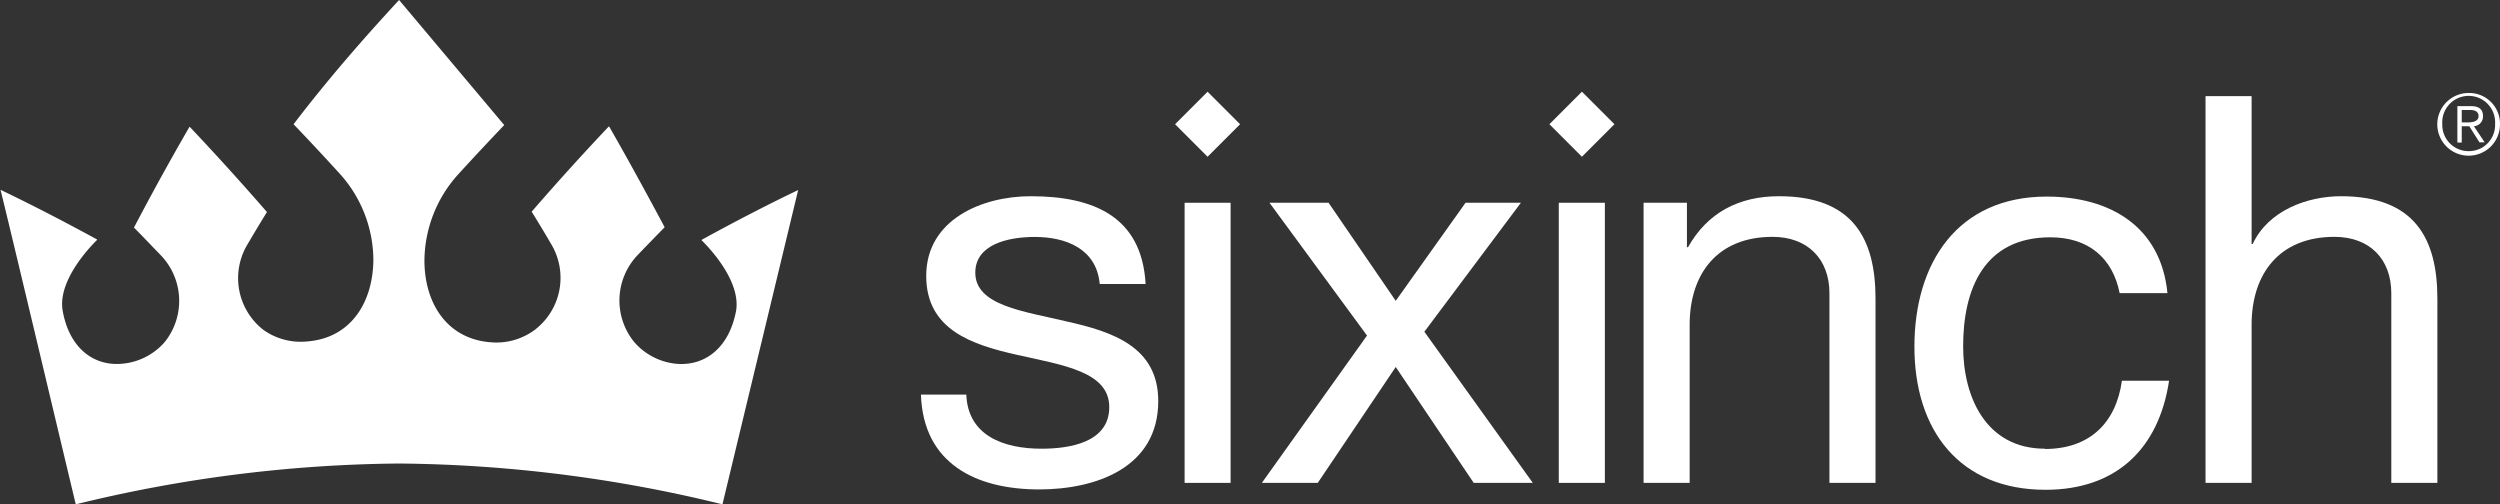
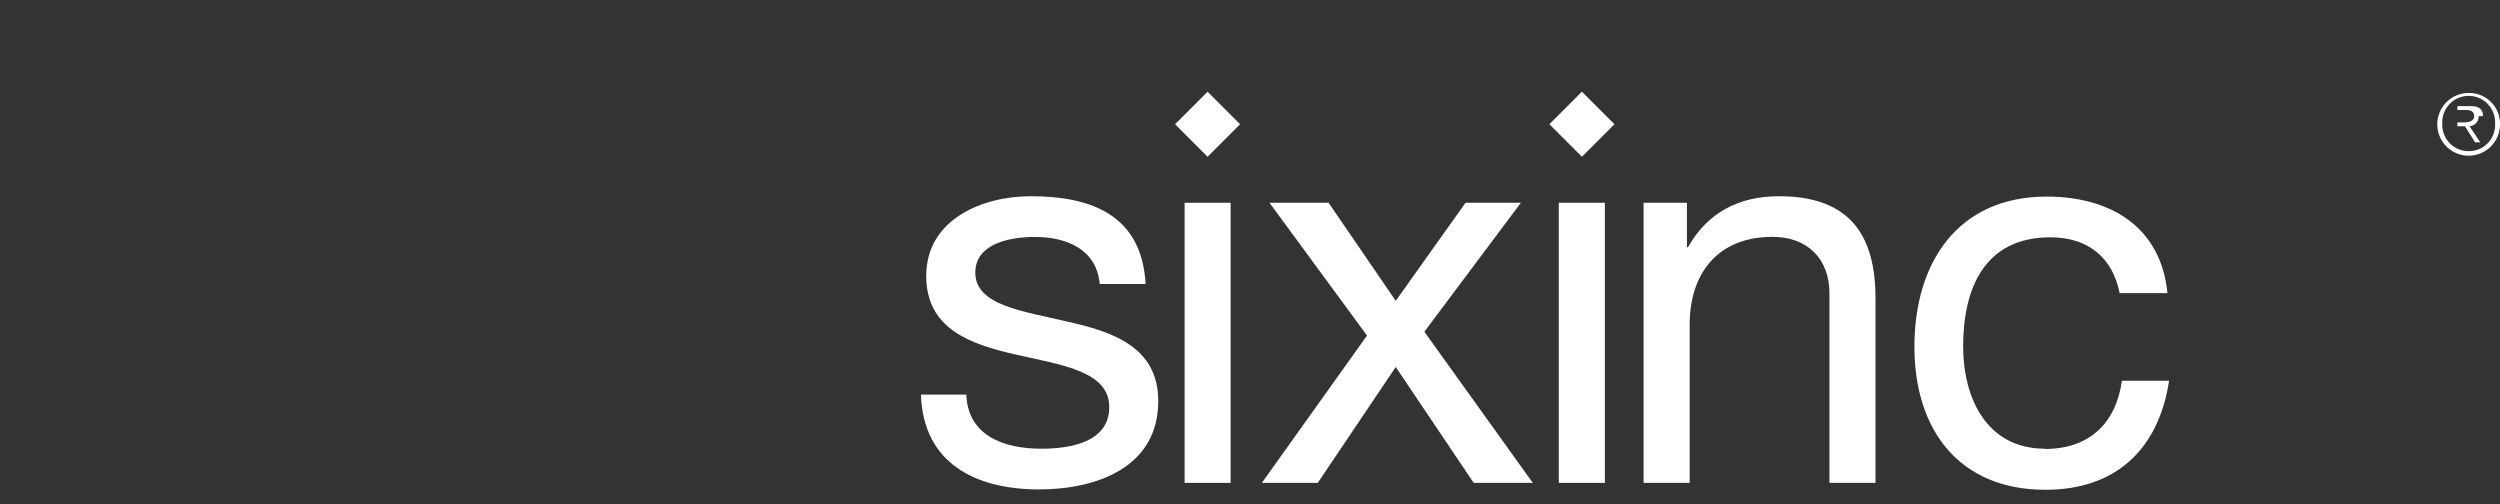
<svg xmlns="http://www.w3.org/2000/svg" viewBox="0 0 275.07 55.49">
  <rect x="0" y="0" width="275.07" height="55.49" fill="#333333" stroke="none" />
  <defs>
    <style>.cls-1{fill:#fff;}</style>
  </defs>
  <g id="Слой_2" data-name="Слой 2">
    <g id="Layer_1" data-name="Layer 1">
      <path class="cls-1" d="M106.32,43.42c.18,4.52,4.1,5.95,8.28,5.95,3.16,0,7.45-.71,7.45-4.58s-5-4.6-10.07-5.73-10.07-2.79-10.07-8.7c0-6.2,6.13-8.77,11.5-8.77,6.79,0,12.22,2.15,12.64,9.66H121c-.35-3.93-3.8-5.18-7.14-5.18-3,0-6.55.84-6.55,3.93,0,3.64,5.35,4.24,10.06,5.37,5.07,1.13,10.07,2.8,10.07,8.76,0,7.33-6.85,9.72-13.11,9.72-6.91,0-12.75-2.81-13-10.43Z" />
      <path class="cls-1" d="M130.34,22.31h5.06V53.13h-5.06Z" />
      <polygon class="cls-1" points="150.41 36.92 139.68 22.31 146.18 22.31 153.57 33.1 161.25 22.31 167.34 22.31 156.72 36.5 168.65 53.13 162.15 53.13 153.57 40.38 144.99 53.13 138.84 53.13 150.41 36.92" />
      <rect class="cls-1" x="171.51" y="22.31" width="5.07" height="30.82" />
      <path class="cls-1" d="M195.73,21.59c-4.4,0-7.86,1.8-10,5.61h-.12V22.31h-4.77V53.13h5.07V35.73c0-5.55,3-9.67,9.12-9.67,3.87,0,6.26,2.45,6.26,6.21V53.13h5.07V32.87c0-6.63-2.51-11.28-10.62-11.28" />
      <path class="cls-1" d="M225,49.37c-6.43,0-9-5.6-9-11.26,0-6.26,2.27-12,9.6-12,4.17,0,6.85,2.26,7.62,6.14h5.26c-.72-7.33-6.32-10.62-13.29-10.62-9.79,0-14.55,7.28-14.55,16.52s5,15.74,14.42,15.74c7.76,0,12.46-4.48,13.6-12h-5.19c-.65,4.66-3.57,7.51-8.47,7.51" />
-       <path class="cls-1" d="M257.57,21.59c-3.69,0-8,1.56-9.71,5.26h-.12V10.58h-5.07V53.13h5.07V35.73c0-5.55,3-9.67,9.11-9.67,3.89,0,6.26,2.45,6.26,6.21V53.13h5.07V32.87c0-6.63-2.5-11.28-10.61-11.28" />
      <path class="cls-1" d="M271.63,10.23a3.45,3.45,0,1,0,3.44,3.44,3.39,3.39,0,0,0-3.44-3.44m0,6.4a2.89,2.89,0,0,1-2.91-3,2.91,2.91,0,1,1,5.81,0,2.88,2.88,0,0,1-2.9,3" />
-       <path class="cls-1" d="M273.2,12.78c0-.71-.4-1.1-1.3-1.1h-1.52v4h.48V13.89h.83l1.12,1.77h.57l-1.18-1.77a1.07,1.07,0,0,0,1-1.11m-1.69.69h-.65V12.1h.9c.48,0,.95.13.95.68s-.59.69-1.2.69" />
+       <path class="cls-1" d="M273.2,12.78c0-.71-.4-1.1-1.3-1.1h-1.52v4V13.89h.83l1.12,1.77h.57l-1.18-1.77a1.07,1.07,0,0,0,1-1.11m-1.69.69h-.65V12.1h.9c.48,0,.95.13.95.68s-.59.69-1.2.69" />
      <rect class="cls-1" x="130.34" y="11.14" width="5.06" height="5.06" transform="translate(48.58 -89.95) rotate(45)" />
      <rect class="cls-1" x="171.52" y="11.14" width="5.06" height="5.06" transform="translate(60.65 -119.07) rotate(45)" />
-       <path class="cls-1" d="M79.49,55.49s8.33-34.58,8.33-34.58,0-.05,0,0c-3.53,1.69-7.26,3.63-10.62,5.48,0,0,0,0,0,.05.39.38,4.37,4.3,3.79,7.76C80.2,38.4,77.41,40.4,74.19,40a7,7,0,0,1-4.43-2.39A7.24,7.24,0,0,1,70.22,28c.87-.91,1.72-1.78,2.91-3a.06.06,0,0,0,0,0c-2-3.74-4-7.41-6.1-11.07a0,0,0,0,0-.06,0c-2.9,3.07-5.71,6.17-8.47,9.36a.09.09,0,0,0,0,0c.88,1.43,1.51,2.47,2.14,3.56a7.2,7.2,0,0,1-1.77,9.42A7.08,7.08,0,0,1,54,37.66c-4.92-.37-7.33-4.44-7.3-9.08v0a14.3,14.3,0,0,1,3.69-9.37q2.51-2.75,5.09-5.45a0,0,0,0,0,0,0L43.91,0h0c-4.06,4.39-8,8.93-11.61,13.67a0,0,0,0,0,0,0c1.73,1.8,3.42,3.62,5.09,5.45a14.25,14.25,0,0,1,3.69,9.37v0c0,4.64-2.38,8.71-7.3,9.08A7.08,7.08,0,0,1,29,36.31a7.21,7.21,0,0,1-1.77-9.42c.64-1.09,1.26-2.13,2.14-3.56a0,0,0,0,0,0,0c-2.77-3.19-5.58-6.29-8.48-9.36a0,0,0,0,0-.05,0c-2.12,3.66-4.14,7.33-6.1,11.07a0,0,0,0,0,0,0c1.19,1.2,2,2.07,2.91,3a7.24,7.24,0,0,1,.46,9.61A7,7,0,0,1,13.63,40c-3.21.39-6-1.61-6.74-5.84-.58-3.46,3.4-7.38,3.79-7.76,0,0,0,0,0-.05C7.31,24.51,3.58,22.57.05,20.88c0,0-.06,0,0,0S8.32,55.49,8.34,55.49A153.79,153.79,0,0,1,43.91,51,153.82,153.82,0,0,1,79.49,55.49Z" />
    </g>
  </g>
</svg>